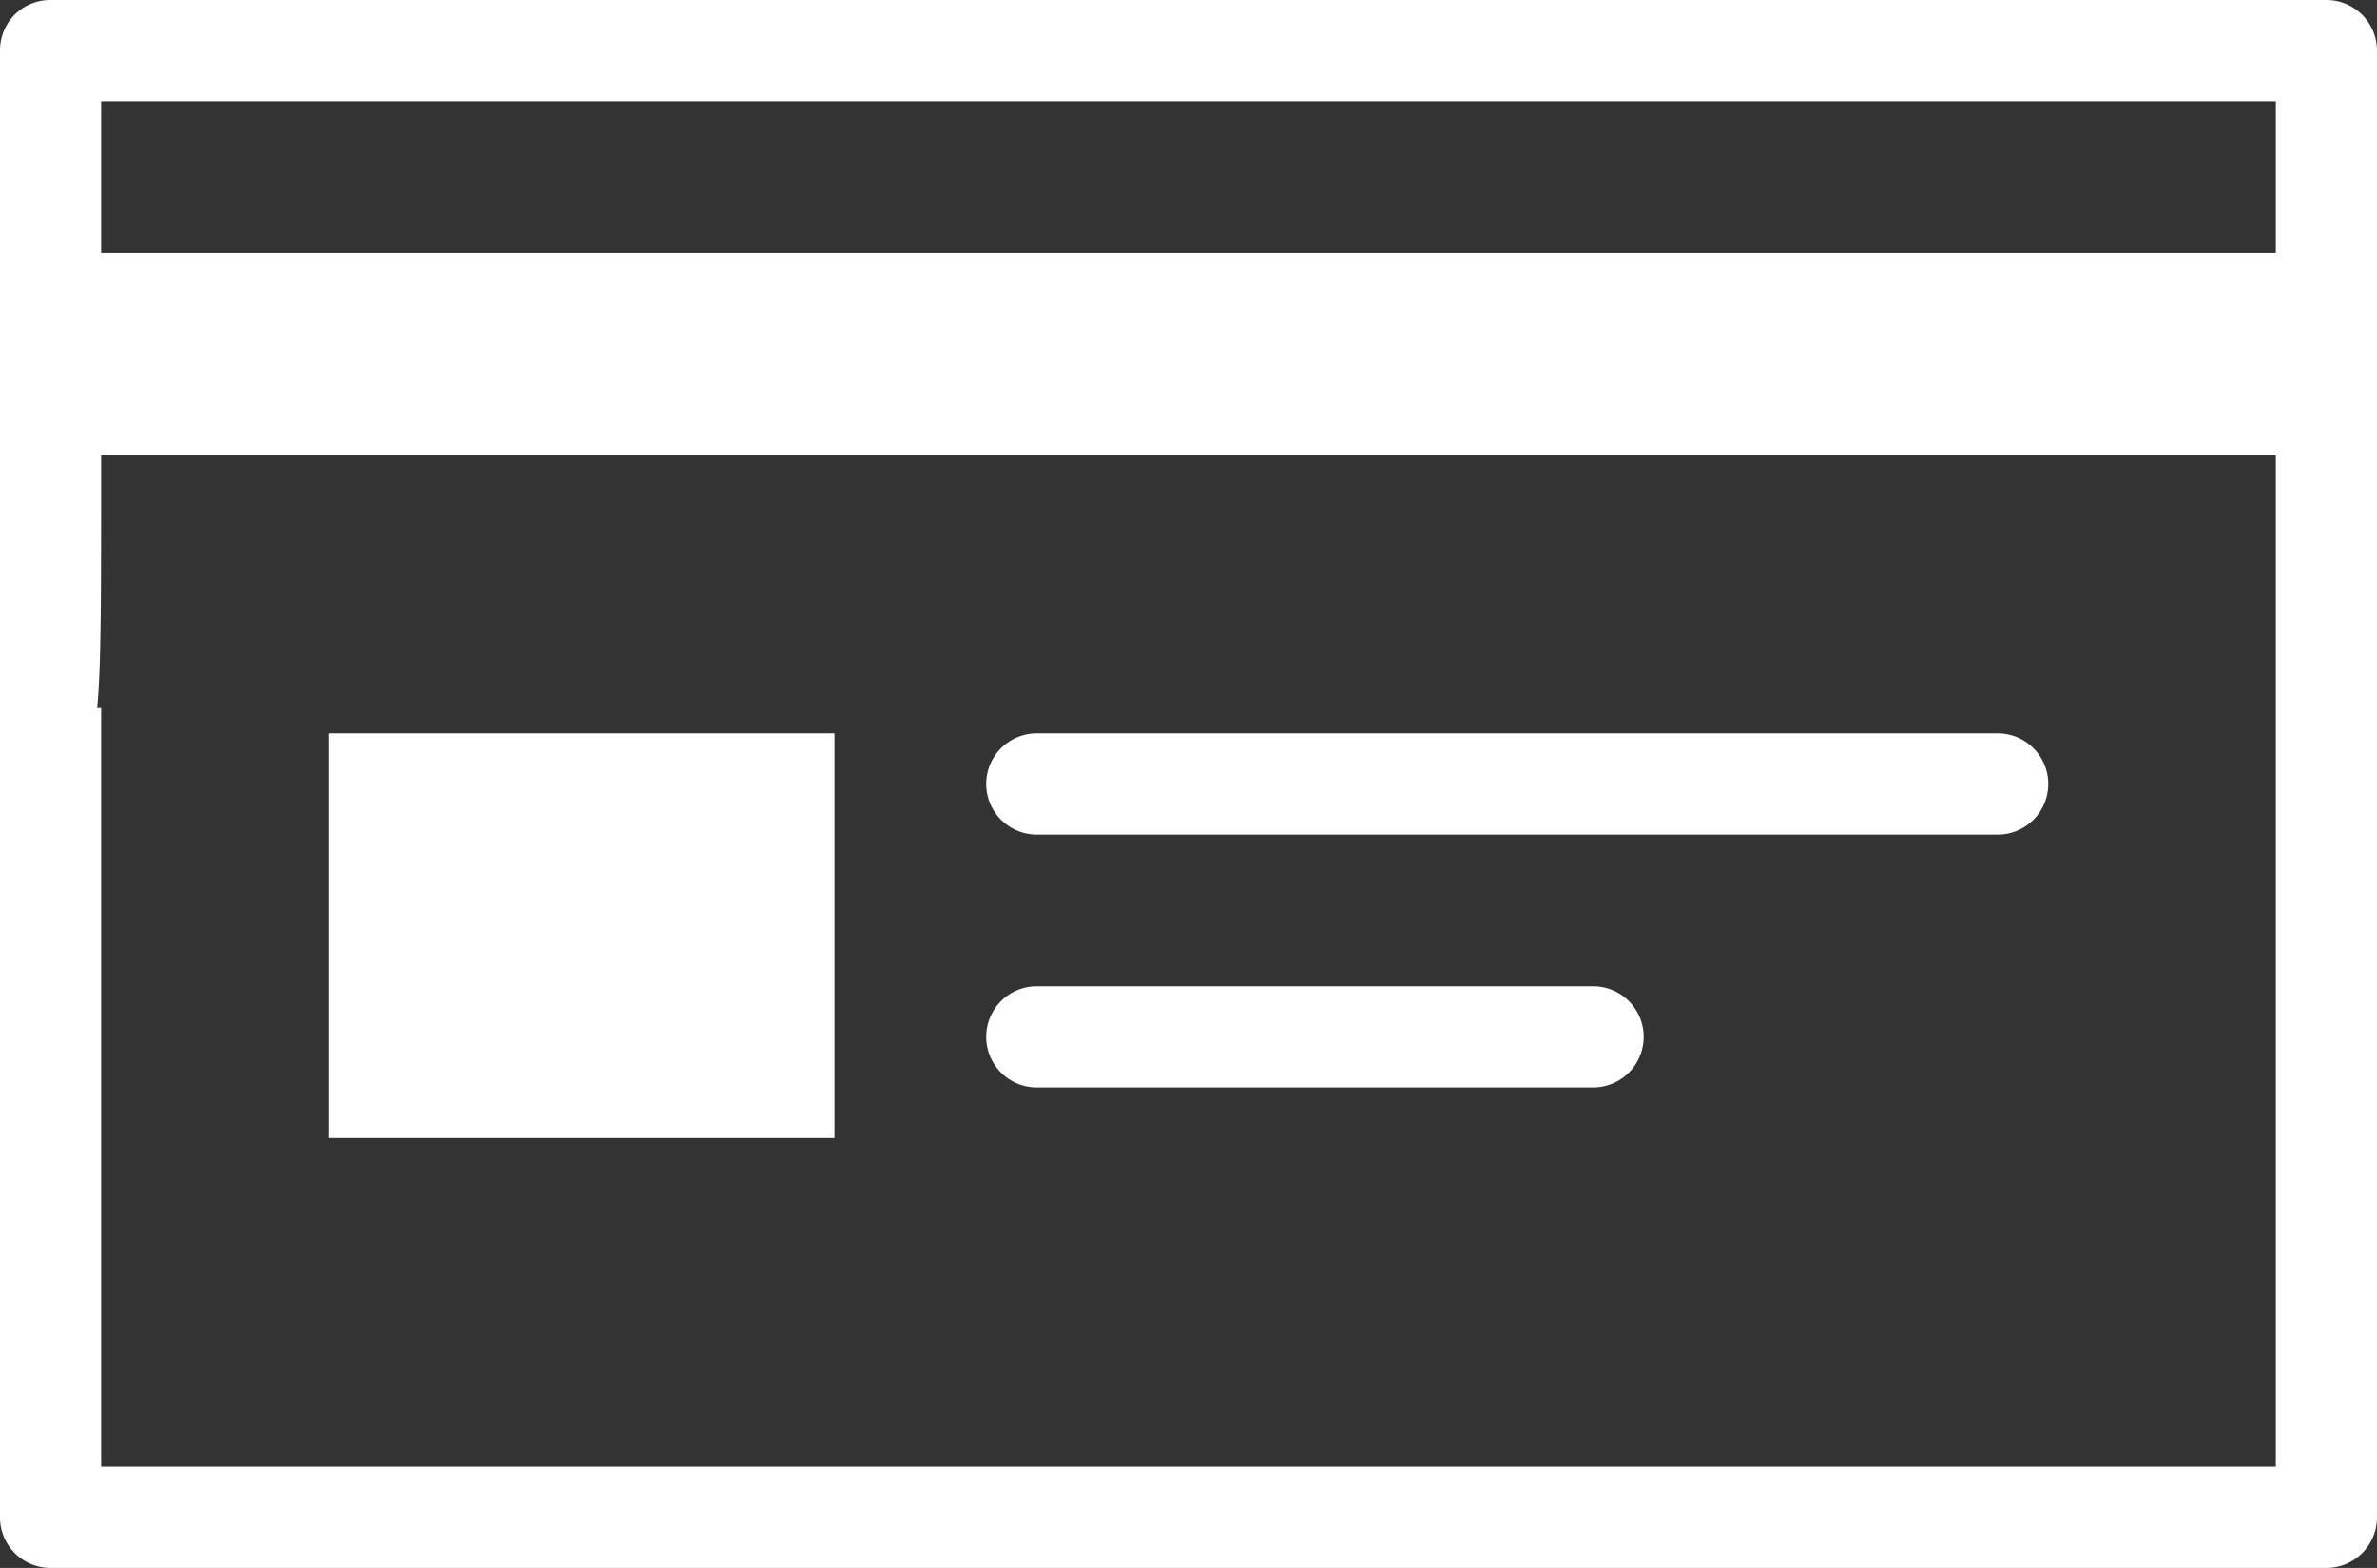
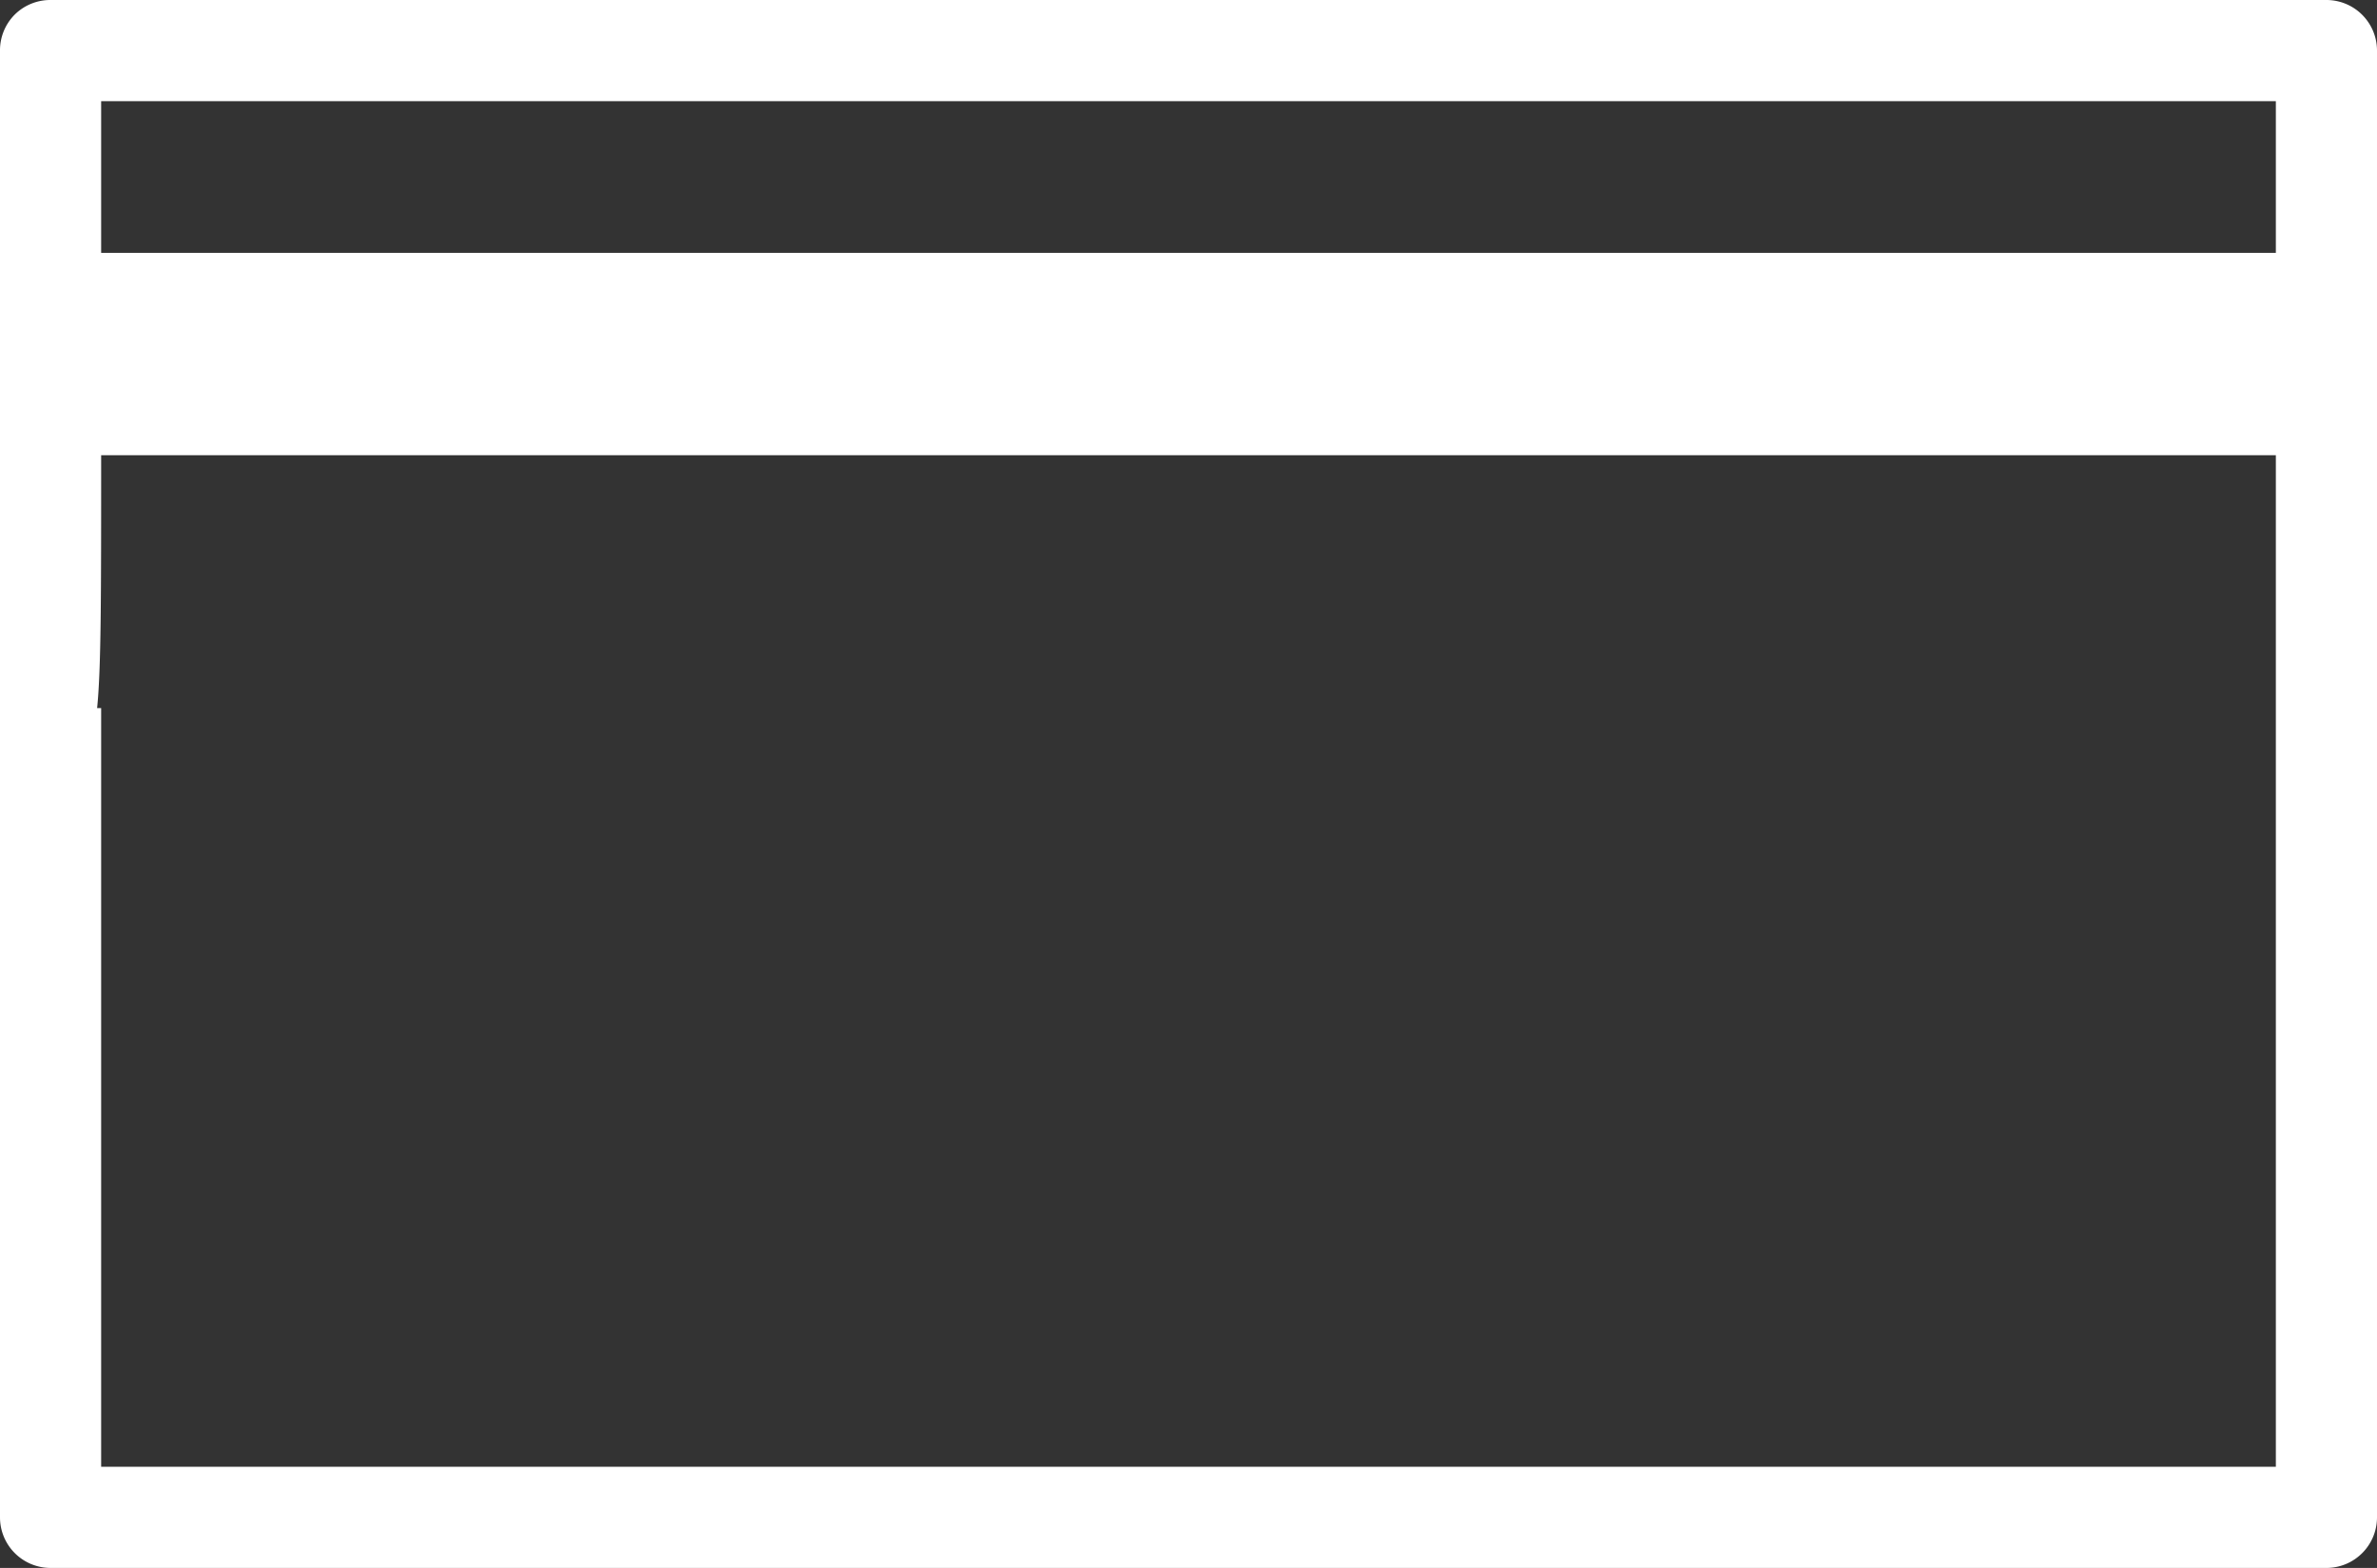
<svg xmlns="http://www.w3.org/2000/svg" viewBox="0 0 47 31">
  <rect x="0" y="0" width="47" height="31" fill="#333333" stroke="none" />
  <defs>
    <style>.cls-1{fill:#fff}</style>
  </defs>
  <g id="レイヤー_2" data-name="レイヤー 2">
    <g id="レイヤー_1-2" data-name="レイヤー 1">
      <path class="cls-1" d="M46 0H1a1 1 0 0 0-.71.29A1 1 0 0 0 0 1v29a1 1 0 0 0 1 1h45a1 1 0 0 0 1-1V1a1 1 0 0 0-1-1zm-1 29H2V14h-.08C2 13.22 2 11.8 2 9h43zm0-24H2V2h43z" />
-       <path class="cls-1" d="M6.5 14.5h10v8h-10zm14 2h19a1 1 0 0 0 0-2h-19a1 1 0 0 0 0 2zm0 5h11a1 1 0 0 0 0-2h-11a1 1 0 0 0 0 2z" />
    </g>
  </g>
</svg>